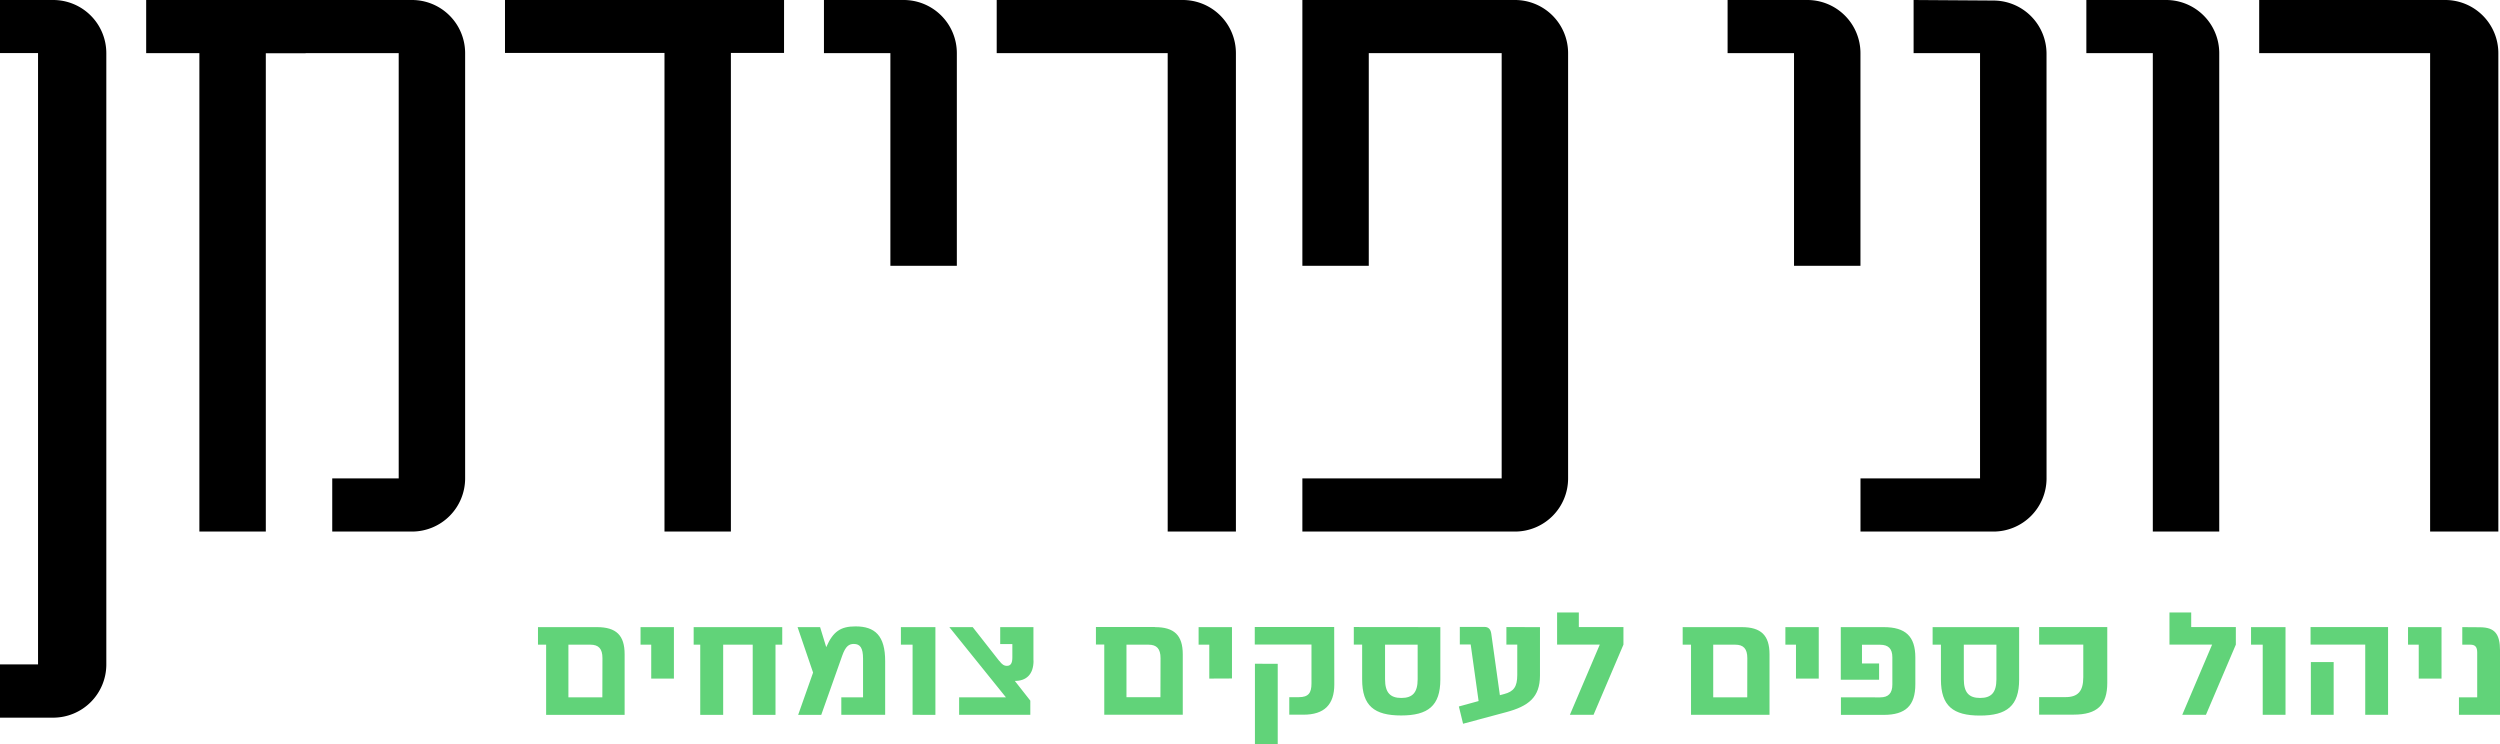
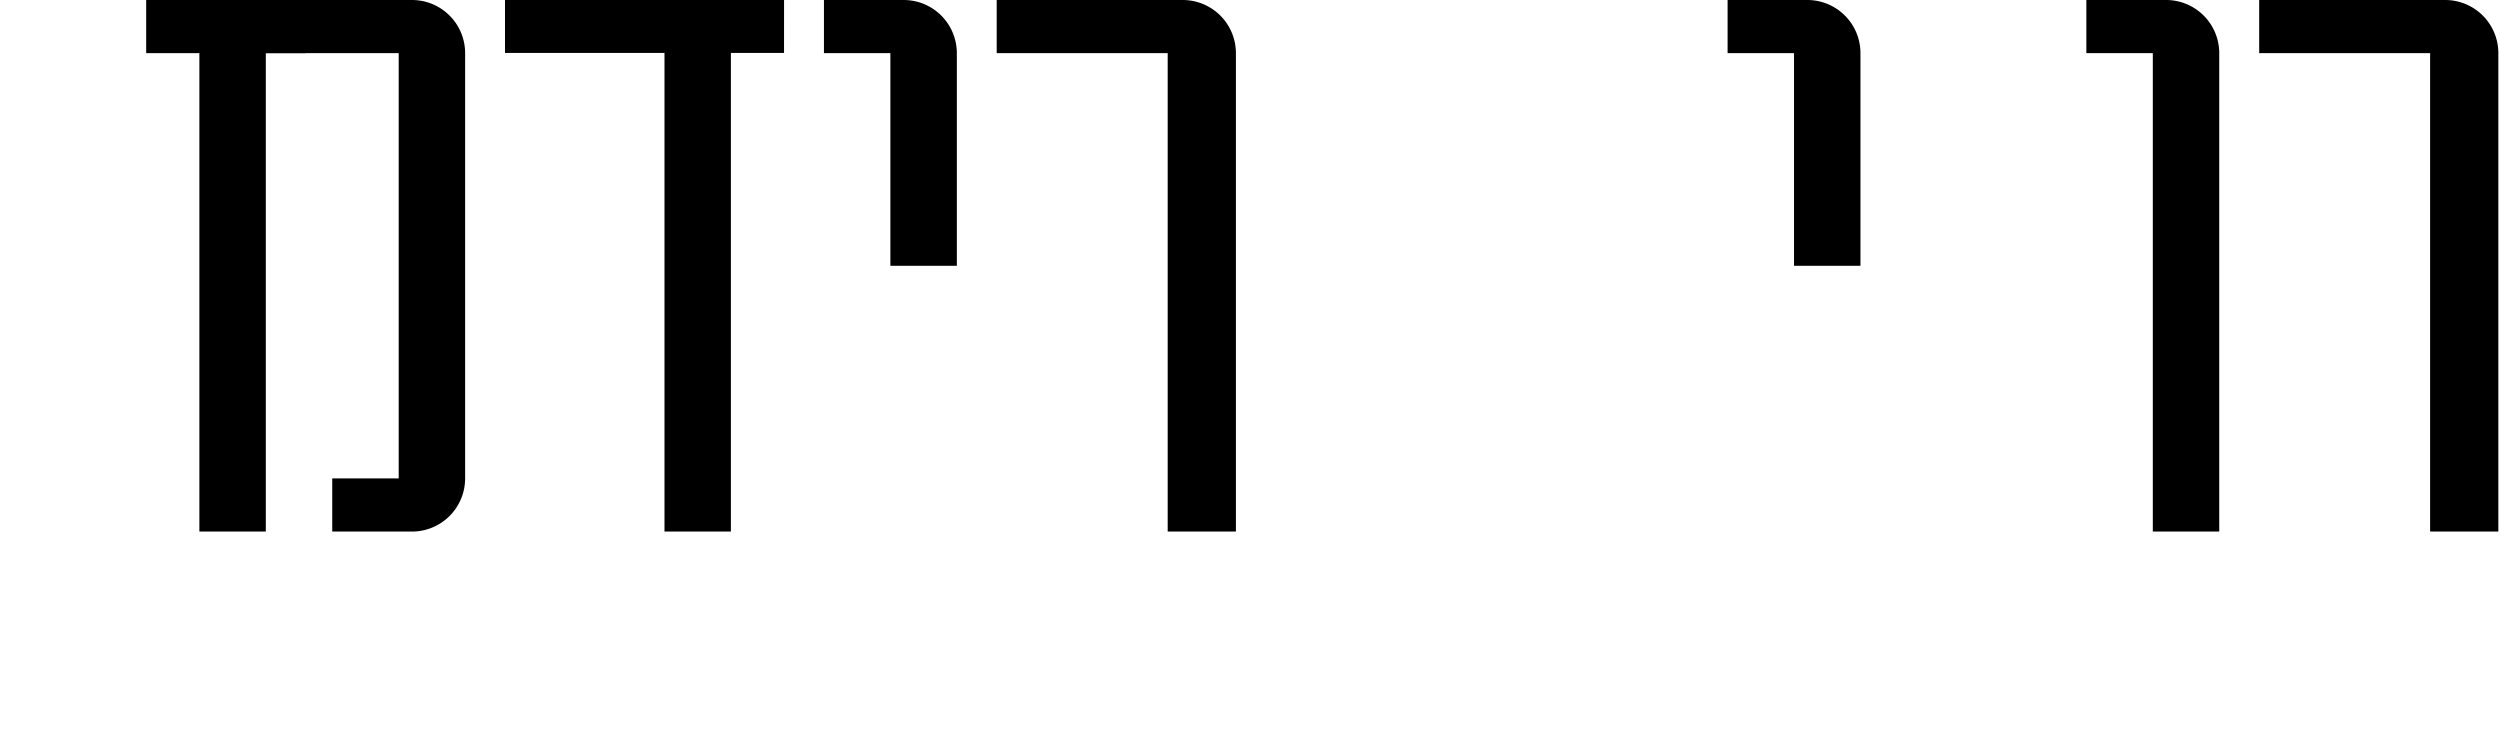
<svg xmlns="http://www.w3.org/2000/svg" viewBox="0 0 920.11 273.85">
  <defs>
    <style>.cls-1{fill:#61d379;}</style>
  </defs>
  <g id="Layer_2" data-name="Layer 2">
    <g id="Layer_1-2" data-name="Layer 1">
-       <path class="cls-1" d="M219.69,230.81H198v6.46H201v25.82h28.89V240.82C229.91,233.82,226.79,230.81,219.69,230.81Zm2,25.83H209.2V237.27h8.12c3,0,4.41,1.5,4.41,4.95Zm26.34-6.89V230.81H235.75v6.46h3.93v12.48Zm39.87-12.48v-6.46h-32.6v6.46h2.42v25.82h8.44V237.27h10.87v25.82h8.39V237.27Zm26.95-6.73c-5.43,0-8.23,1.83-10.76,7.64l-2.26-7.37h-8.29l5.71,16.73-5.49,15.55h8.5L310,241.25c1.24-3.5,2.53-4.25,4.25-4.25,2.32,0,3.39,1.45,3.39,5.43v14.21h-8v6.45h16.14V243.4C325.81,233.93,322,230.54,314.89,230.54Zm29.42,32.55V230.81h-12.7v6.46h4.3v25.82Zm36.08-20V230.81H368.12v6.24h4.47V242c0,2.15-.65,3.06-2,3.06-1.07,0-1.83-.53-2.8-1.83v.06L358,230.81H349.4l20.82,25.83H353v6.45h26.2v-5.22l-5.7-7.26h.05C377.59,250.61,380.39,248.35,380.39,243.13Zm44.69-12.32H403.35v6.46h3.07v25.82h28.89V240.82C435.31,233.82,432.19,230.81,425.08,230.81Zm2.05,25.83H414.59V237.27h8.13c3,0,4.41,1.5,4.41,4.95Zm26.33-6.89V230.81H441.14v6.46h3.93v12.48Zm37.62-18.94H461.81v6.46h20.87v14.36c0,3.45-1.13,5-4.63,5h-3.54v6.45h5.21c7.69,0,11.36-3.71,11.36-11.14Zm-29.17,13.51v29.53h8.39V244.32Zm36.39-13.51v6.46h3.07v12.85c0,9.69,4.47,13.24,14.36,13.24s14.42-3.55,14.42-13.24V230.81ZM521.76,250c0,4.89-1.88,6.88-6,6.88s-6-2-6-6.88V237.27h12Zm32.66-19.21v6.46h4v11.19c0,4.3-1.29,6.08-4.83,7l-1.57.42-3.16-22.59c-.23-1.78-1.13-2.53-2.48-2.53h-9.1v6.46h4l2.91,20.82-7.26,2,1.55,6.35,15.83-4.25c8.28-2.21,12.47-5.49,12.47-13.51V230.81Zm23.37,32.28h8.71l11-25.82v-6.46H581.08v-5.38h-8v11.84h15.71ZM641,230.81H619.3v6.46h3.07v25.82h28.89V240.82C651.26,233.82,648.14,230.81,641,230.81Zm2.06,25.83H630.54V237.27h8.13c3,0,4.42,1.5,4.42,4.95Zm26.32-6.89V230.81H657.1v6.46H661v12.48Zm23.84-18.94H677.49v19.37h14.1v-6h-6.3v-6.88H692c3,0,4.47,1.45,4.47,4.62v10c0,3.23-1.45,4.74-4.47,4.74H677.54v6.45h15.71c8.08,0,11.68-3.39,11.68-11.3V242C704.93,234.2,701.33,230.81,693.25,230.81Zm18.07,0v6.46h3.06v12.85c0,9.69,4.48,13.24,14.36,13.24s14.42-3.55,14.42-13.24V230.81ZM734.77,250c0,4.89-1.88,6.88-6,6.88s-6-2-6-6.88V237.27h12Zm40.8-19.21H750.49v6.46h16.25v12c0,5.11-1.94,7.32-6.51,7.32h-9.74v6.45h12.69c8.68,0,12.39-3.55,12.39-11.67Zm27.6,32.28h8.72l11-25.82v-6.46H806.46v-5.38h-8v11.84h15.69Zm38,0V230.81H828.48v6.46h4.3v25.82Zm37.74-32.28H850.39v6.46h20.12v25.82h8.4ZM850.5,243.67v19.42h8.39V243.67Zm48.09,6.08V230.81H886.26v6.46h3.94v12.48Zm14.26-18.89-6.62-.05v6.46h2.95c1.83,0,2.54.86,2.54,2.9v16.47H905v6.45h15.12V239.47C920.11,233.23,918.11,230.92,912.85,230.86Z" />
      <path d="M288.57,0H185.86V19.47h58.7V195.64H269V19.47h19.56Z" />
-       <path d="M753.21,19.76A19.57,19.57,0,0,0,733.77.2L704.29,0V19.56h24.45V176.07h-44v19.57h48.9a19.57,19.57,0,0,0,19.58-19.57Z" />
-       <path d="M577.13,19.56A19.56,19.56,0,0,0,557.58,0H479.33V97.82h24.44V19.56h48.91V176.07H479.33v19.57h78.25a19.56,19.56,0,0,0,19.55-19.57Z" />
      <path d="M171.19,19.56A19.56,19.56,0,0,0,151.63,0H73.38V195.64H97.83V19.56h48.91V176.07H122.28v19.57h29.35a19.57,19.57,0,0,0,19.56-19.57Z" />
      <rect x="53.8" width="58.69" height="19.56" />
      <path d="M816.78,195.64V19.56A19.56,19.56,0,0,0,797.22,0H767.87V19.56h24.46V195.64Z" />
      <path d="M684.73,97.82V19.56A19.56,19.56,0,0,0,665.17,0H635.83V19.56h24.45V97.82Z" />
      <path d="M352.16,97.82V19.56A19.57,19.57,0,0,0,332.59,0H303.25V19.56H327.7V97.82Z" />
      <path d="M919.5,195.64V19.56A19.56,19.56,0,0,0,900,0H831.48V19.56h62.91V195.64Z" />
      <path d="M454.87,195.64V19.56A19.57,19.57,0,0,0,435.3,0H366.83V19.56h62.93V195.64Z" />
-       <path d="M39.13,19.56v225a19.57,19.57,0,0,1-19.57,19.57H0V244.54H14v-225H0V0H19.56A19.57,19.57,0,0,1,39.13,19.56Z" />
    </g>
  </g>
</svg>